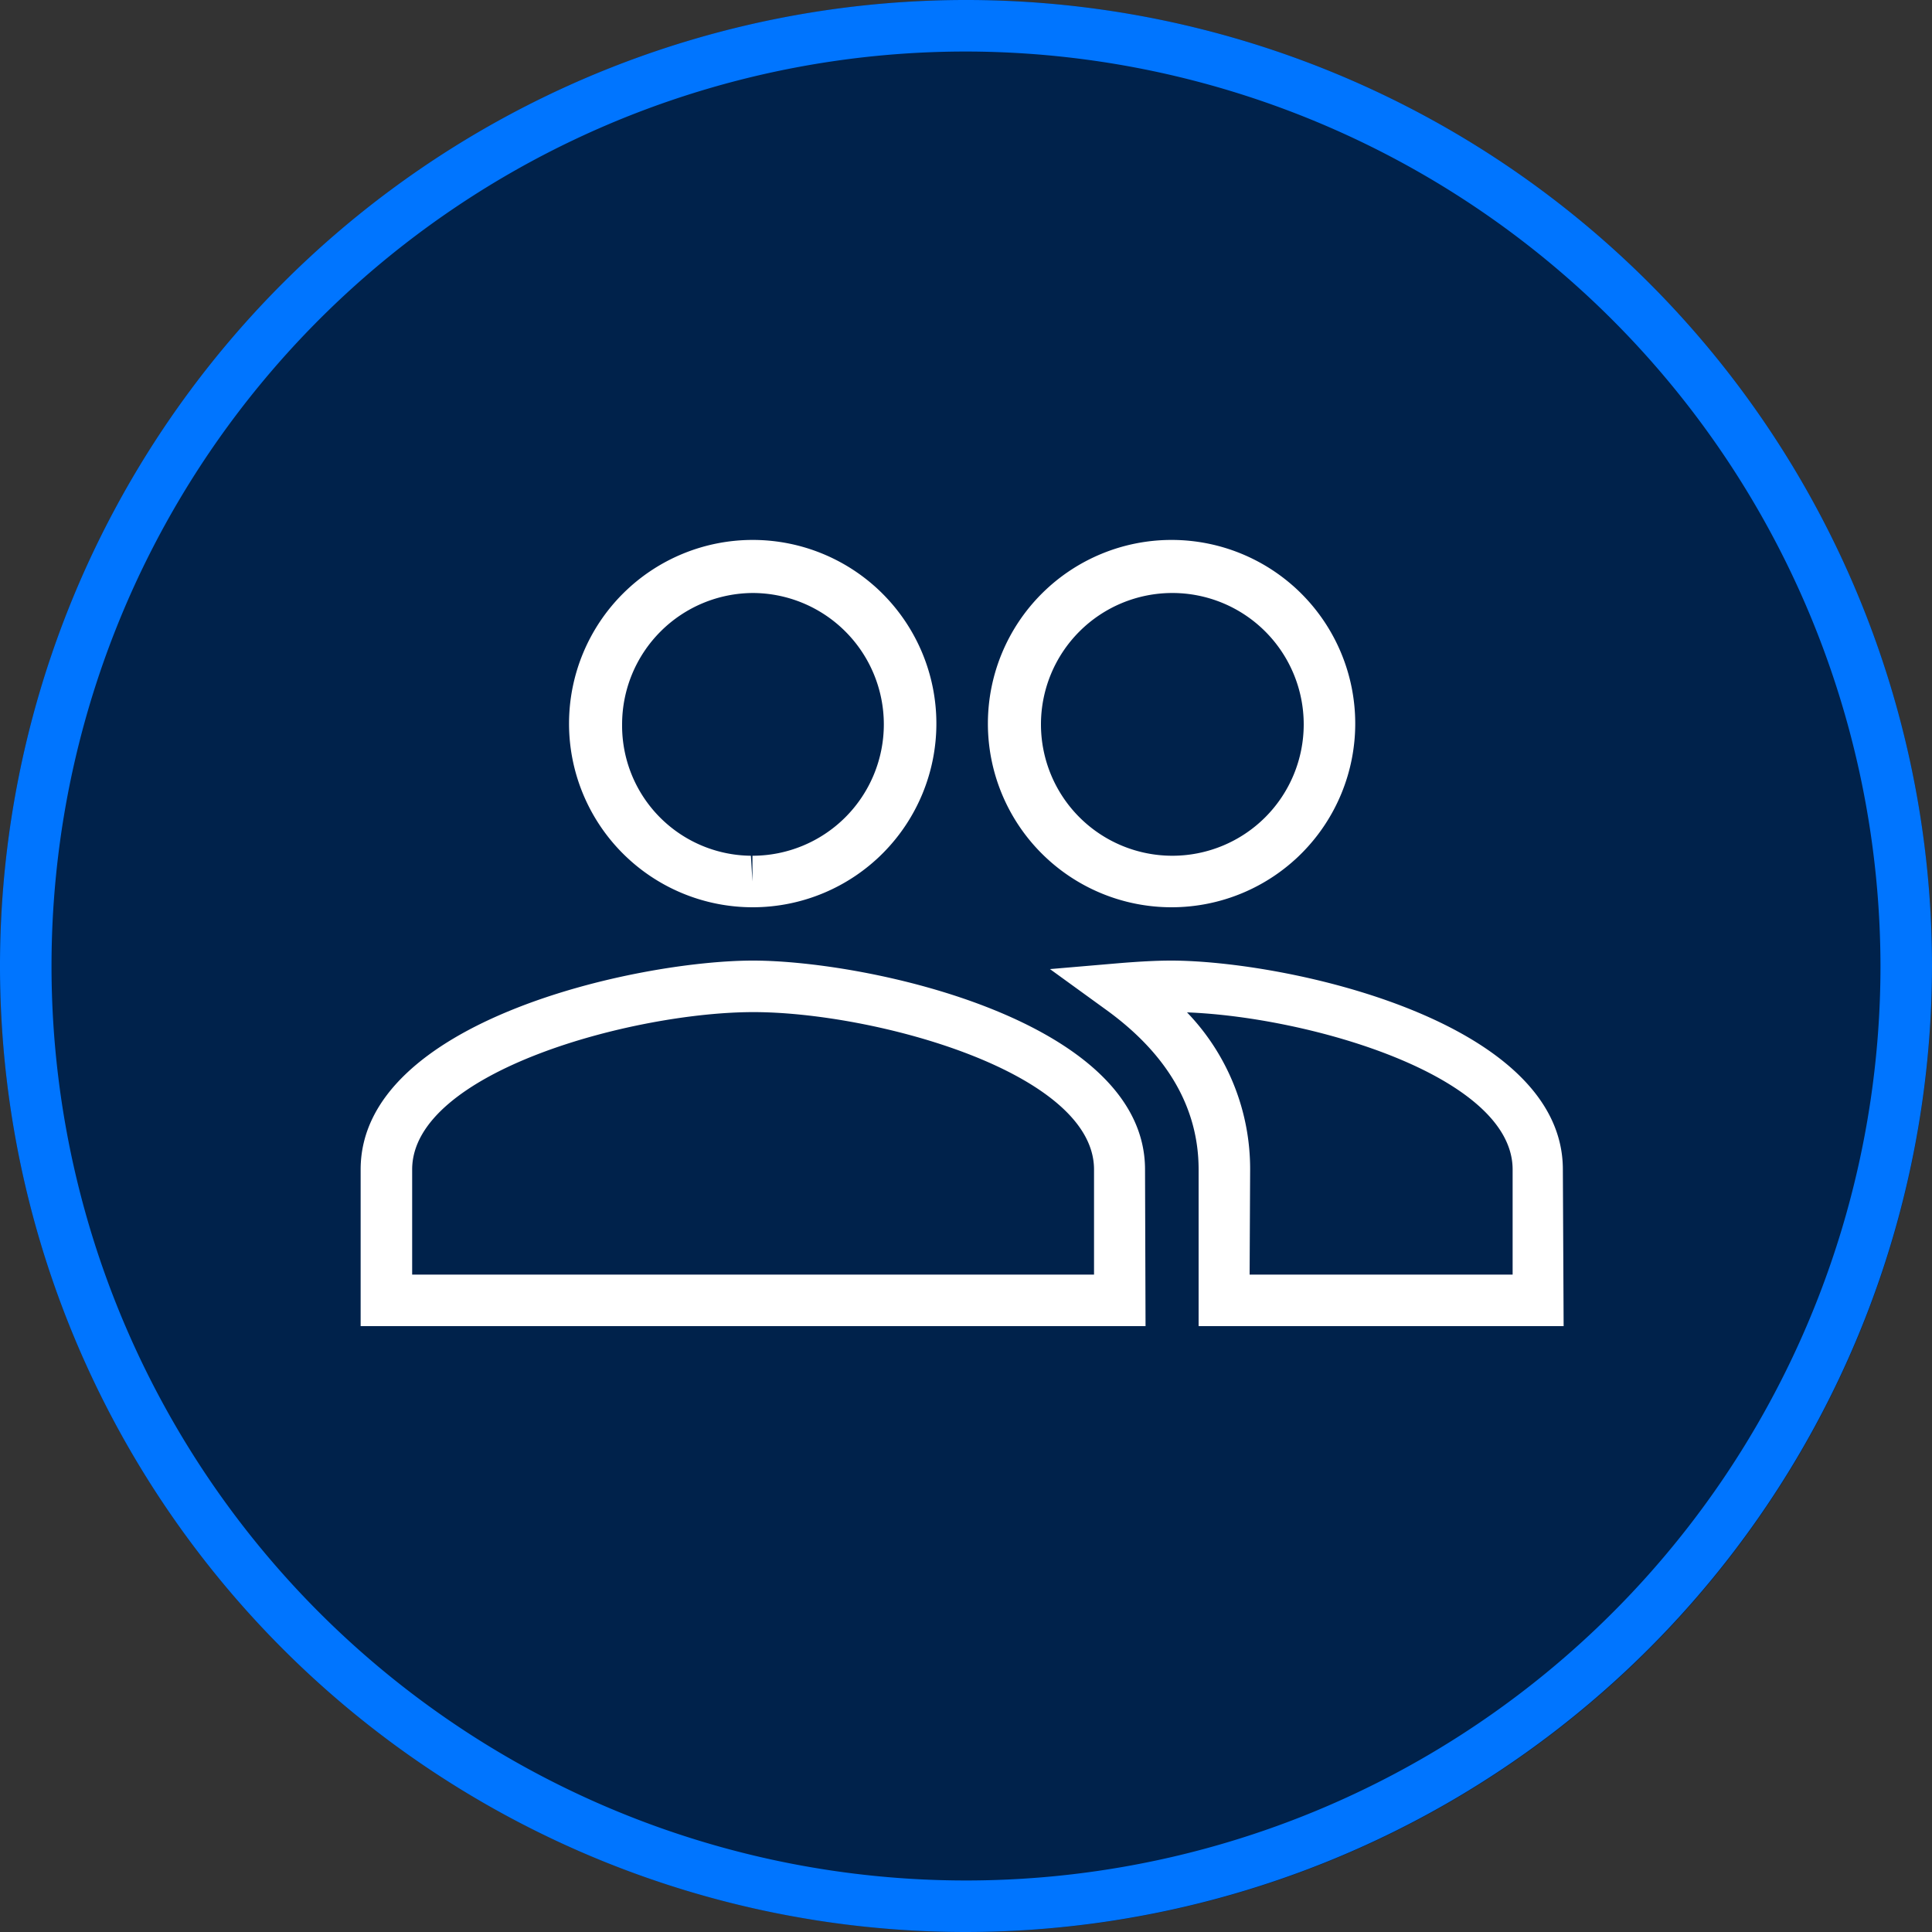
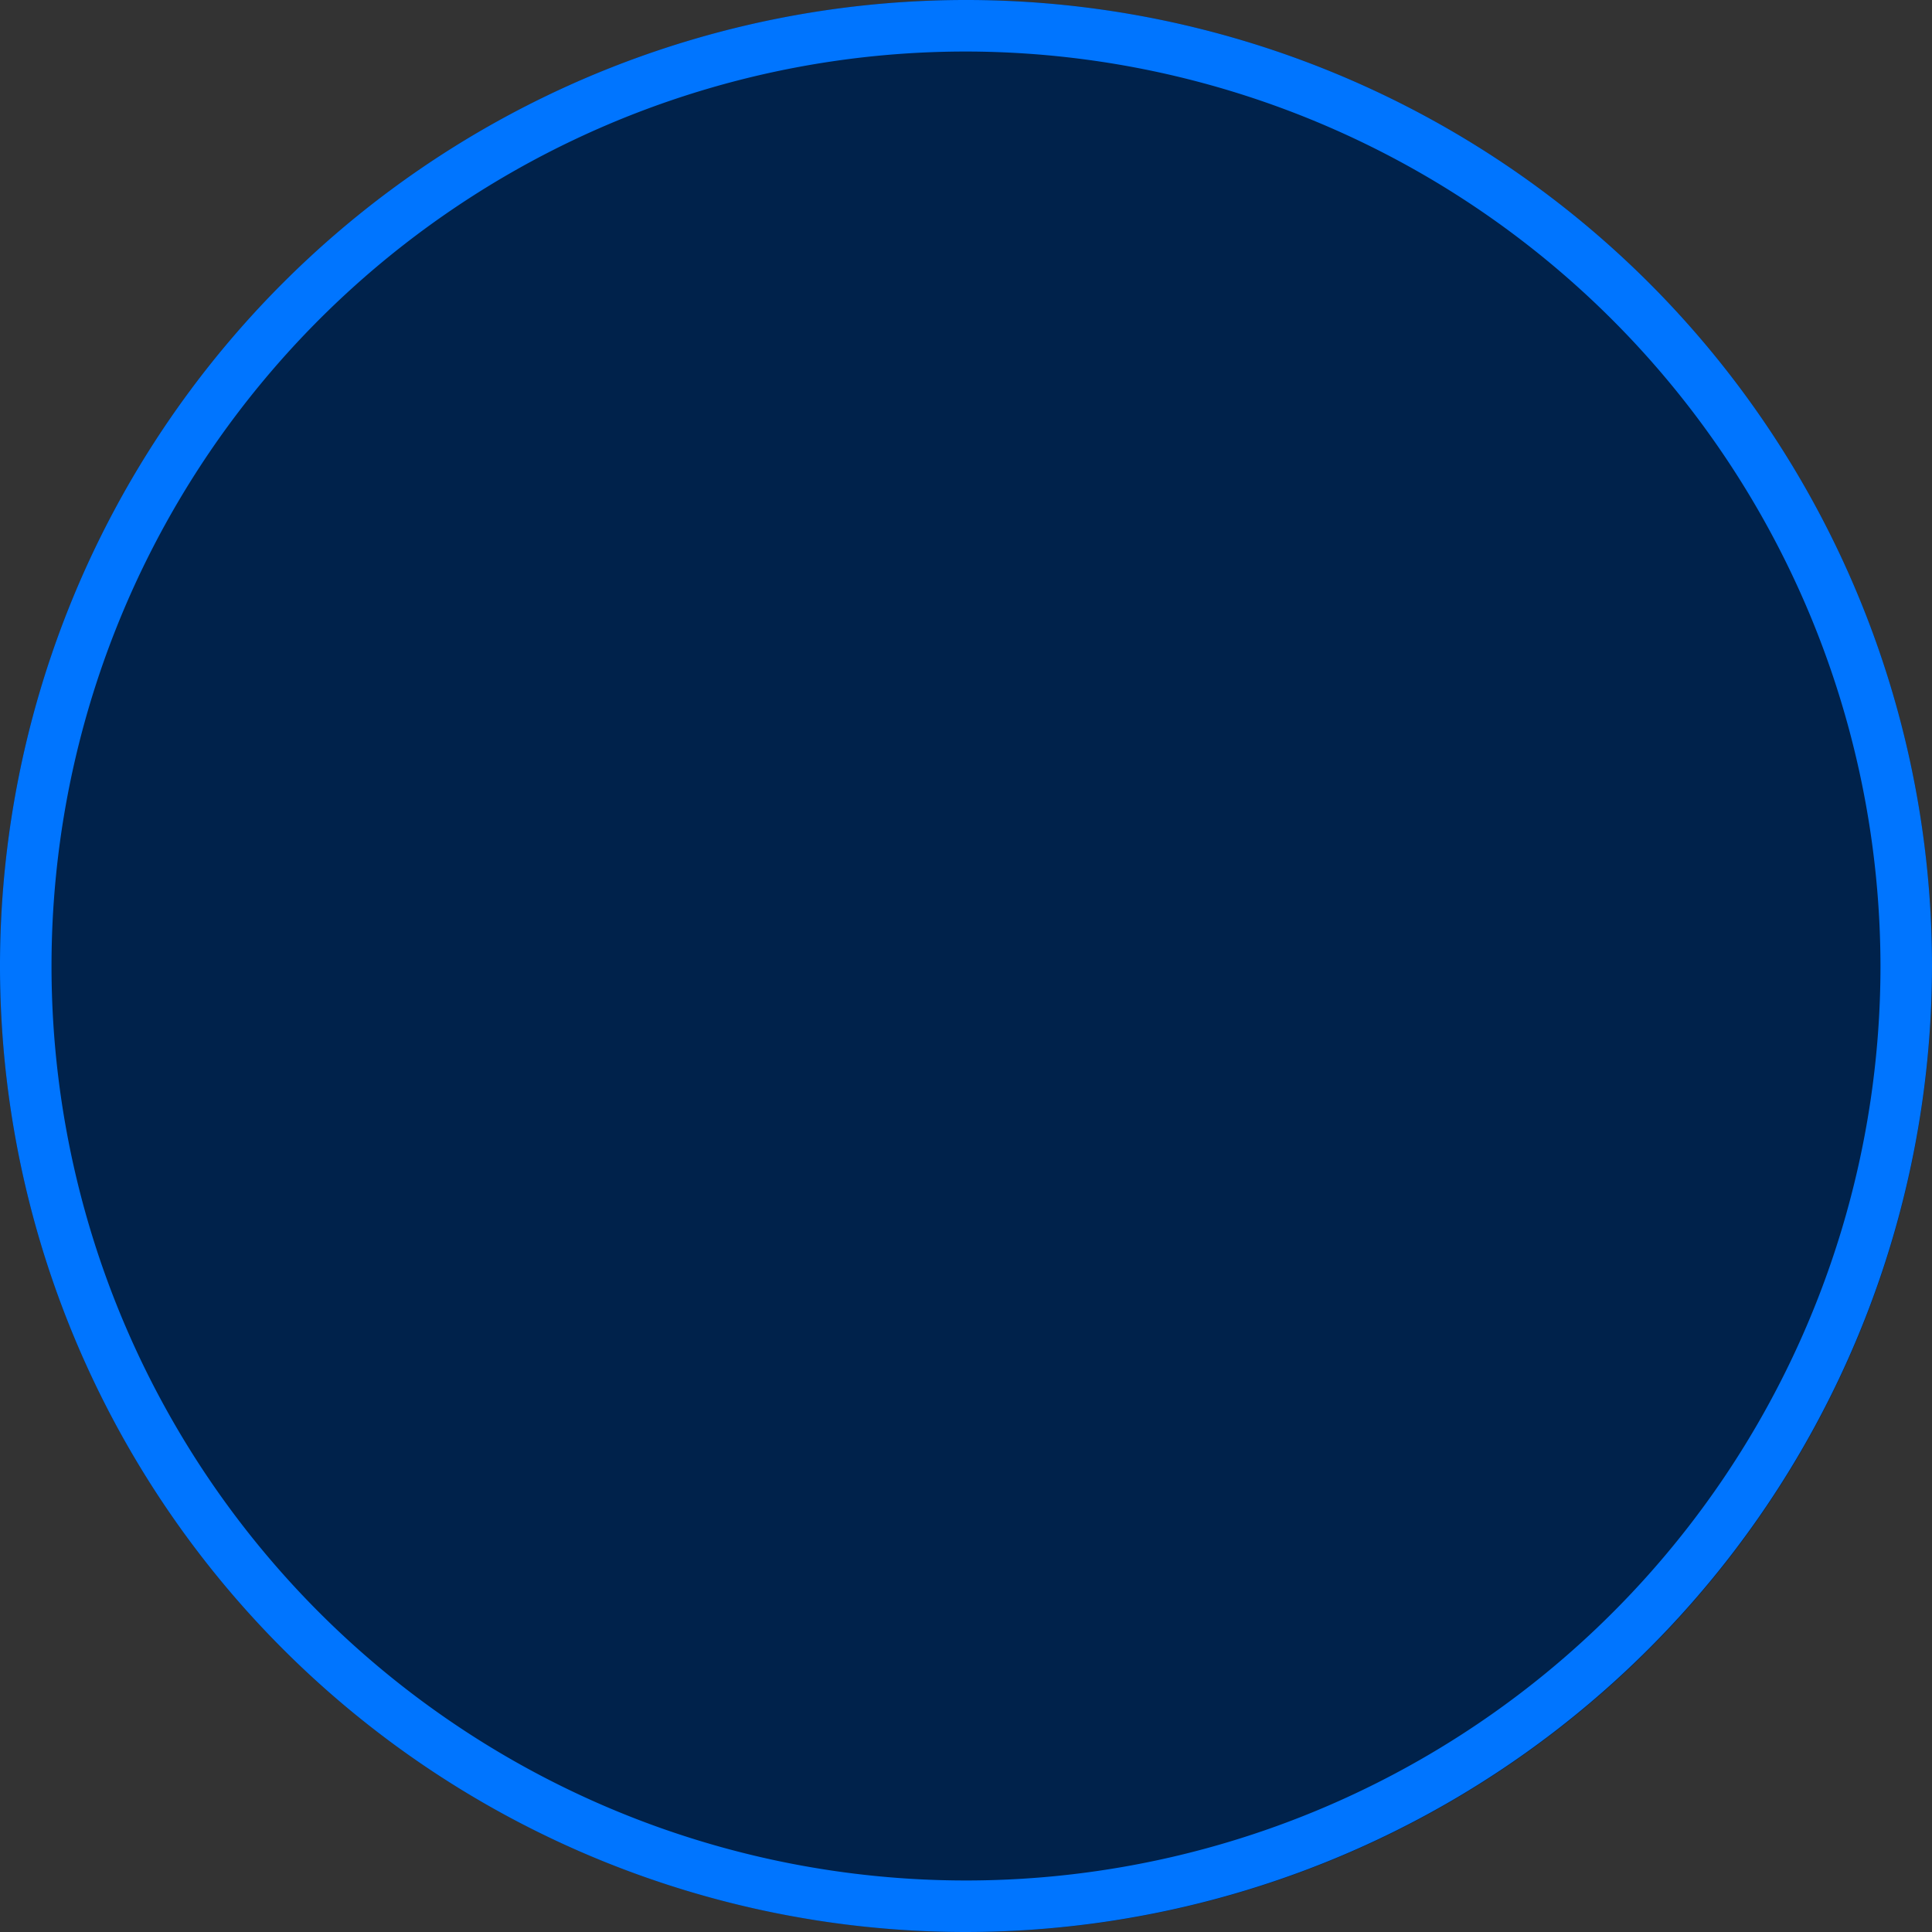
<svg xmlns="http://www.w3.org/2000/svg" viewBox="0 0 75 75">
  <rect x="0" y="0" width="75" height="75" fill="#333333" stroke="none" />
  <defs>
    <style>.cls-1{fill:#00224b;}.cls-2{fill:#0075ff;}.cls-3{fill:#fff;}</style>
  </defs>
  <title>expertise-icon</title>
  <g id="Ebene_2" data-name="Ebene 2">
    <g id="Ebene_1-2" data-name="Ebene 1">
      <g id="Gruppe_100" data-name="Gruppe 100">
        <g id="Ellipse_22" data-name="Ellipse 22">
          <circle class="cls-1" cx="37.5" cy="37.5" r="37.5" />
          <path class="cls-2" d="M37.5,75A37.5,37.5,0,1,1,75,37.5,37.54,37.54,0,0,1,37.5,75Zm0-73A35.5,35.5,0,1,0,73,37.5,35.55,35.55,0,0,0,37.5,2Z" />
        </g>
        <g id="Icon_material-group" data-name="Icon material-group">
-           <path class="cls-3" d="M44.47,51.48H14V45.4c0-5.78,10.75-8.11,15.23-8.11s15.22,2.33,15.22,8.11ZM16,49.48H42.47V45.4c0-3.79-8.56-6.11-13.22-6.11S16,41.61,16,45.4Zm44.7,2H46.53V45.4c0-2.39-1.21-4.48-3.59-6.2l-2.18-1.58,2.69-.23c.85-.07,1.5-.1,2-.1,4.48,0,15.22,2.33,15.22,8.11Zm-12.19-2H58.72V45.4c0-3.64-7.89-5.92-12.64-6.1a8.76,8.76,0,0,1,2.45,6.1Zm-3-14.26h-.06a7.13,7.13,0,1,1,.06,0Zm0-12.2a5.1,5.1,0,0,0,0,10.2l0,1v-1a5.1,5.1,0,1,0,0-10.2ZM29.25,35.22h-.06a7.13,7.13,0,1,1,.06,0Zm0-12.2a5.1,5.1,0,0,0-5.1,5.1,5.05,5.05,0,0,0,5,5.1l.06,1v-1a5.1,5.1,0,0,0,0-10.2Z" />
-         </g>
+           </g>
      </g>
    </g>
  </g>
</svg>